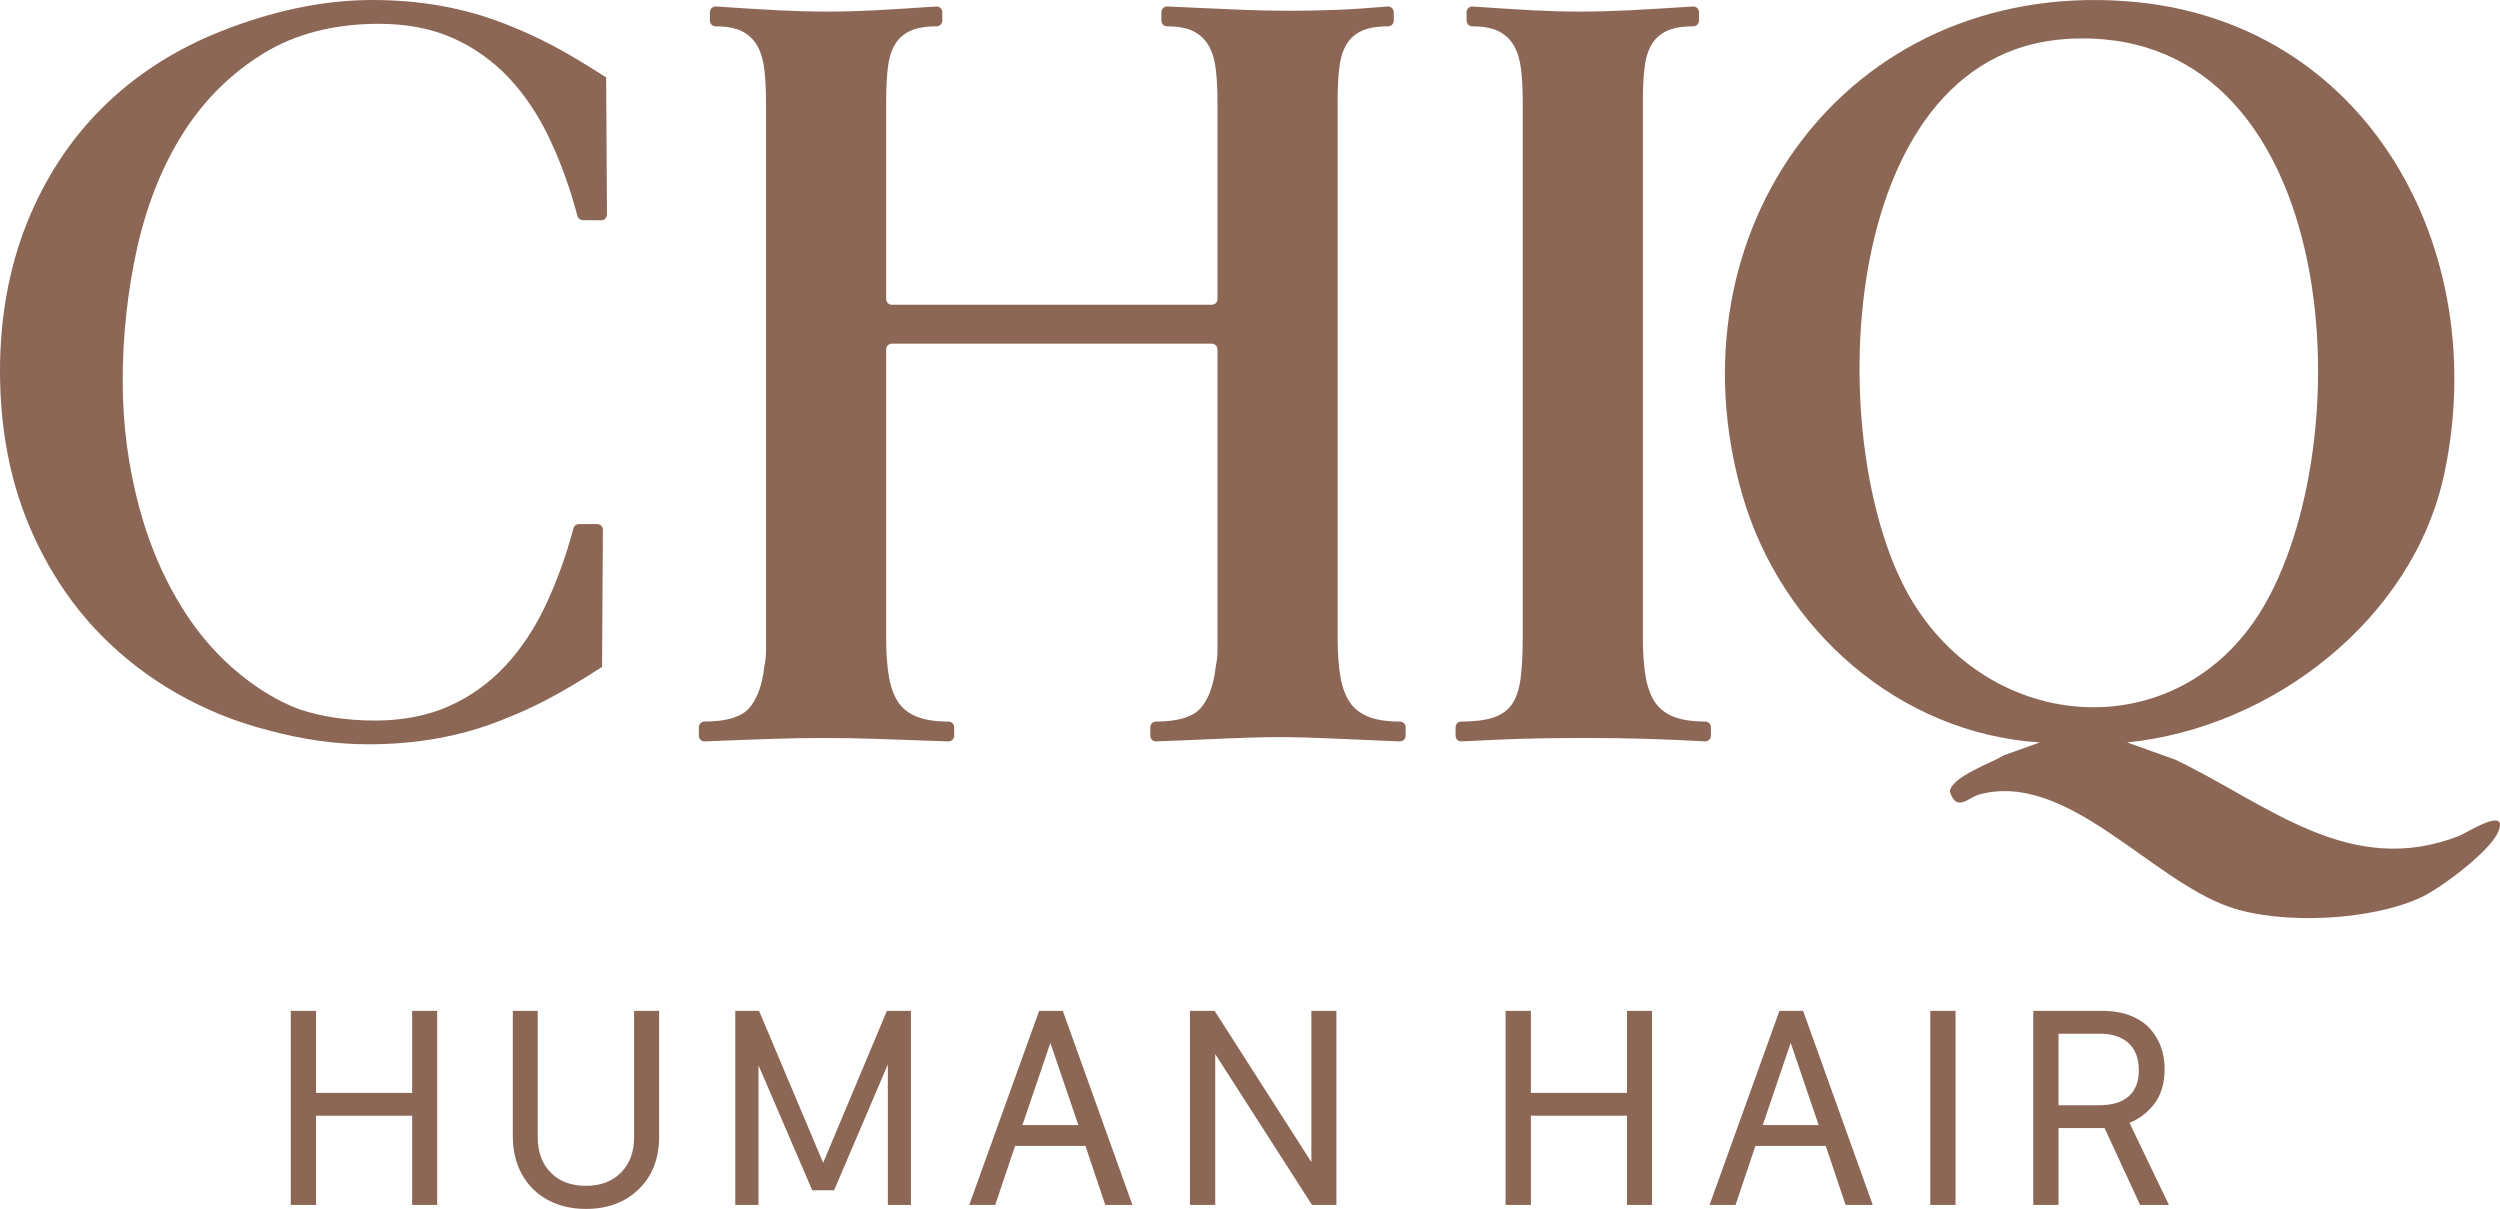
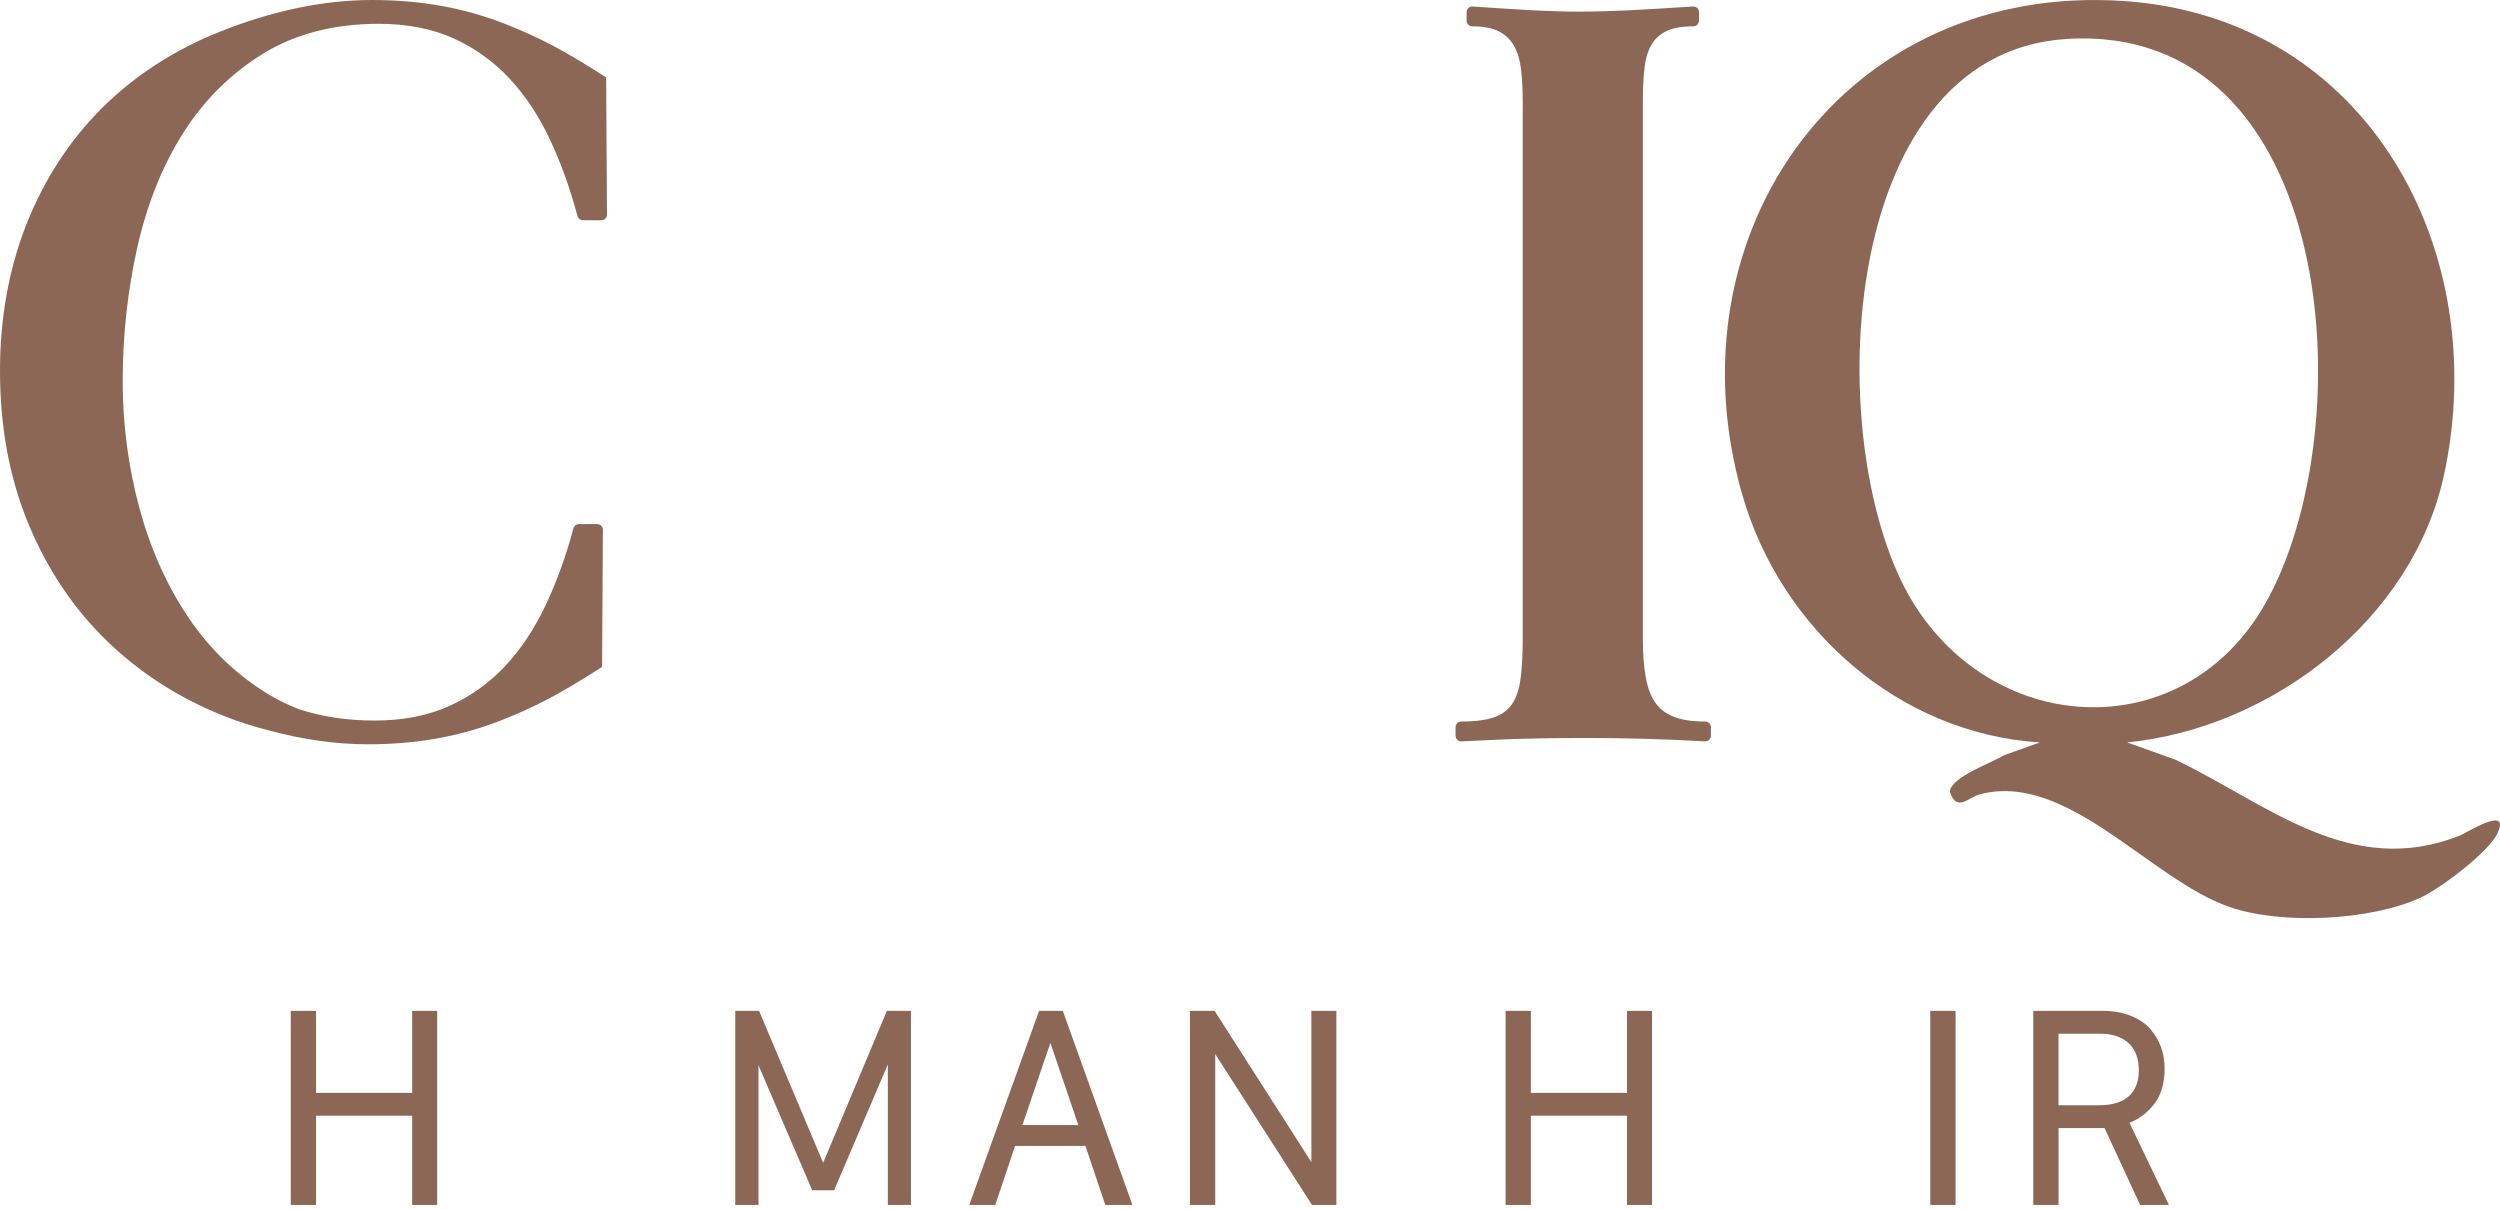
<svg xmlns="http://www.w3.org/2000/svg" id="Laag_1" version="1.1" viewBox="0 0 500 241.785">
  <g>
    <polygon points="82.435 218.576 63.208 218.576 63.208 202.174 58.153 202.174 58.153 240.987 63.208 240.987 63.208 223.143 82.435 223.143 82.435 240.987 87.438 240.987 87.438 202.174 82.435 202.174 82.435 218.576" fill="#8D6756" />
    <polygon points="164.633 232.566 151.812 202.175 147.055 202.175 147.055 240.987 151.698 240.987 151.698 213.063 162.444 238.052 166.823 238.052 177.569 212.888 177.569 240.987 182.186 240.987 182.186 202.175 177.377 202.175 164.633 232.566" fill="#8D6756" />
    <path d="M215.667,225.014h-11.182l5.591-16.429,5.59,16.429ZM207.824,202.174l-13.974,38.812h5.198l3.965-11.793h14.077l3.966,11.793h5.429l-13.922-38.812h-4.737Z" fill="#8D6756" />
    <polygon points="262.275 232.422 242.923 202.174 237.993 202.174 237.993 240.987 243.048 240.987 243.048 210.818 262.318 240.861 262.398 240.987 267.278 240.987 267.278 202.174 262.275 202.174 262.275 232.422" fill="#8D6756" />
    <polygon points="325.402 218.576 306.175 218.576 306.175 202.174 301.12 202.174 301.12 240.987 306.175 240.987 306.175 223.143 325.402 223.143 325.402 240.987 330.405 240.987 330.405 202.174 325.402 202.174 325.402 218.576" fill="#8D6756" />
-     <path d="M363.731,225.014h-11.181l5.59-16.43,5.59,16.43ZM355.888,202.174l-13.974,38.812h5.197l3.966-11.793h14.078l3.965,11.793h5.429l-13.922-38.812h-4.737Z" fill="#8D6756" />
    <rect x="386.057" y="202.174" width="5.056" height="38.812" fill="#8D6756" />
    <path d="M427.766,214.088c0,2.226-.671,3.959-1.996,5.151-1.331,1.201-3.34,1.809-5.97,1.809h-8.094v-14.308h8.3c2.424,0,4.345.634,5.711,1.884,1.359,1.245,2.048,3.083,2.048,5.464M425.895,224.562c1.927-.765,3.578-2.013,4.912-3.713,1.406-1.793,2.118-4.18,2.118-7.097,0-1.553-.247-3.023-.737-4.368-.491-1.348-1.227-2.578-2.19-3.656-.97-1.083-2.288-1.956-3.915-2.596-1.621-.636-3.483-.958-5.534-.958h-13.896v38.812h5.055v-15.372h9.206l7.106,15.372h5.763l-7.888-16.424Z" fill="#8D6756" />
-     <path d="M126.821,227.426c0,2.95-.883,5.336-2.624,7.094-1.74,1.757-4.1,2.648-7.014,2.648-2.949,0-5.318-.89-7.04-2.647-1.725-1.758-2.599-4.145-2.599-7.095v-25.251h-4.978v25.148c0,2.816.613,5.356,1.823,7.549,1.214,2.199,2.953,3.921,5.169,5.117,2.211,1.192,4.775,1.797,7.624,1.797,4.345,0,7.91-1.334,10.594-3.967,2.686-2.633,4.048-6.13,4.048-10.393v-25.251h-5.004v25.251Z" fill="#8D6756" />
  </g>
-   <path d="M273.551,143.289c-1.567-.656-2.738-1.579-3.582-2.823-.87-1.278-1.497-2.961-1.862-5.004-.383-2.127-.578-4.719-.578-7.705V19.949c0-2.338.113-4.498.334-6.419.206-1.817.672-3.356,1.384-4.574.682-1.173,1.641-2.056,2.928-2.701,1.307-.655,3.138-.987,5.444-.987.626,0,1.133-.508,1.133-1.134v-1.702c0-.664-.568-1.185-1.23-1.129-3.948.339-7.475.568-10.488.677-2.999.113-5.96.169-8.801.169-3.715,0-7.503-.086-11.257-.254-2.587-.117-5.5-.244-8.742-.386l-4.778-.21c-.644-.028-1.182.487-1.182,1.132v1.702c0,.626.507,1.134,1.133,1.134h.001c2.289,0,4.111.355,5.413,1.056,1.291.696,2.256,1.636,2.95,2.871.715,1.281,1.183,2.854,1.393,4.677.22,1.938.333,4.154.333,6.588v39.355c0,.626-.507,1.133-1.134,1.133h-63.992c-.627,0-1.134-.507-1.134-1.133V19.949c0-2.348.112-4.507.333-6.419.207-1.816.672-3.355,1.384-4.574.682-1.173,1.641-2.056,2.927-2.701,1.309-.655,3.141-.987,5.444-.987h.001c.626,0,1.133-.508,1.133-1.134v-1.702c0-.656-.555-1.175-1.21-1.131h-.001c-4.9.336-9.07.593-12.394.766-3.258.168-6.5.254-9.634.254-2.911,0-6.067-.085-9.38-.254-3.384-.172-7.641-.43-12.65-.766-.654-.044-1.209.476-1.209,1.131v1.702c0,.626.507,1.134,1.133,1.134h0c2.29,0,4.111.355,5.413,1.056,1.292.696,2.257,1.636,2.95,2.871.715,1.281,1.183,2.854,1.393,4.677.221,1.939.333,4.155.333,6.588v109.593c0,1.099-.105,2.132-.312,3.07l-.02.12c-.425,3.819-1.471,6.665-3.11,8.458-1.583,1.731-4.562,2.608-8.856,2.608h-.001c-.626,0-1.134.507-1.134,1.133v1.702c0,.643.536,1.158,1.179,1.132h.001c5.564-.226,10.165-.399,13.678-.51,3.582-.112,6.917-.169,9.912-.169,3.331,0,6.895.058,10.592.169,3.655.114,8.407.28,14.532.51h.001c.642.024,1.175-.49,1.175-1.132v-1.702c0-.626-.508-1.133-1.134-1.133-2.675,0-4.844-.343-6.449-1.018-1.568-.656-2.74-1.579-3.583-2.823-.869-1.276-1.496-2.959-1.862-5.004-.383-2.122-.577-4.714-.577-7.705v-57.89c0-.626.507-1.133,1.134-1.133h63.992c.627,0,1.134.507,1.134,1.133v60.185c0,1.1-.105,2.132-.313,3.07l-.019.12c-.425,3.82-1.472,6.666-3.112,8.458-1.581,1.731-4.561,2.608-8.855,2.608-.626,0-1.133.507-1.133,1.133v1.702c0,.642.533,1.156,1.175,1.132h.001c5.798-.222,10.608-.422,14.293-.596,3.597-.167,7.126-.254,10.491-.254,3.023,0,6.38.086,9.978.254,3.706.174,8.4.375,13.953.596h.001c.643.025,1.177-.489,1.177-1.132v-1.702c0-.626-.507-1.133-1.133-1.133h-.001c-2.674,0-4.843-.343-6.449-1.018" fill="#8D6756" />
  <path d="M341.047,144.307c-2.675,0-4.844-.343-6.449-1.018-1.569-.656-2.739-1.578-3.582-2.824-.869-1.274-1.496-2.957-1.863-5.003-.383-2.121-.577-4.714-.577-7.705V19.948c0-2.338.112-4.498.334-6.418.206-1.817.671-3.356,1.382-4.574.684-1.174,1.643-2.058,2.928-2.702,1.309-.655,3.14-.987,5.445-.987.626,0,1.133-.507,1.133-1.133v-1.703c0-.654-.554-1.173-1.207-1.13-5.124.335-9.466.592-12.905.765-3.371.168-6.67.254-9.807.254-2.91,0-6.009-.085-9.207-.254-3.273-.172-7.357-.43-12.14-.765h-.001c-.655-.046-1.212.474-1.212,1.13v1.703c0,.626.508,1.133,1.134,1.133,2.29,0,4.111.356,5.414,1.056,1.292.697,2.257,1.637,2.949,2.871.715,1.28,1.184,2.854,1.395,4.677.22,1.939.332,4.155.332,6.588v107.298c0,2.985-.14,5.627-.416,7.85-.263,2.089-.805,3.789-1.615,5.056-.783,1.221-1.911,2.104-3.451,2.7-1.618.626-3.913.944-6.818.944h0c-.626,0-1.133.507-1.133,1.133v1.702c0,.649.544,1.165,1.191,1.132h.001c2.149-.112,4.584-.226,7.309-.34,2.244-.111,4.95-.197,8.042-.255,6.212-.112,13.458-.141,21.458.085,3.92.113,7.914.284,11.872.508.65.038,1.198-.48,1.198-1.131v-1.702c0-.626-.507-1.133-1.134-1.133Z" fill="#8D6756" />
  <path d="M43.435,141.404c.144.063.289.125.433.187-.154-.062-.299-.124-.454-.175l.021-.011ZM36.693,26.513c4.14-6.515,9.508-11.832,15.962-15.807,6.412-3.944,14.196-5.946,23.127-5.946,5.586,0,10.583.97,14.837,2.87,4.264,1.921,8.022,4.606,11.202,7.991,3.19,3.407,5.926,7.516,8.135,12.214,2.22,4.708,4.078,9.881,5.534,15.363.134.485.578.837,1.094.837l3.666.02c.63,0,1.146-.506,1.146-1.136l-.165-27.432-.516-.331c-7.95-5.1-12.927-7.713-19.699-10.376-8.177-3.21-16.88-4.78-26.585-4.78s-20.04,2.158-30.613,6.401c-9.002,3.613-16.849,8.703-23.332,15.125-6.485,6.433-11.574,14.228-15.136,23.168C1.796,53.625,0,63.547,0,74.192c0,11.202,1.909,21.505,5.699,30.622,3.789,9.117,9.075,16.994,15.734,23.416,6.206,5.999,13.463,10.779,21.537,14.207.155.072.32.144.454.196.444.186.888.372,1.332.548,2.86,1.136,5.854,2.106,8.962,2.891,6.804,1.848,13.494,2.788,19.895,2.788,9.705,0,18.408-1.56,26.585-4.781,6.763-2.643,11.729-5.265,19.699-10.365l.517-.331.164-27.432c0-.63-.516-1.146-1.146-1.136l-3.665.01c-.516.01-.96.351-1.084.847-1.456,5.472-3.325,10.634-5.555,15.363-2.21,4.697-4.945,8.807-8.136,12.214-3.169,3.386-6.938,6.071-11.192,7.98-4.254,1.91-9.251,2.881-14.846,2.881-5.545,0-10.665-.775-15.188-2.282-2.054-.785-4.047-1.755-5.936-2.881-6.35-3.82-11.749-8.972-16.055-15.312-4.326-6.38-7.651-13.762-9.87-21.939-2.23-8.197-3.366-16.767-3.366-25.47,0-9.159.991-18.192,2.943-26.865,1.961-8.631,5.049-16.323,9.209-22.848" fill="#8D6756" />
  <path d="M43.869,141.59c-.155-.062-.299-.124-.454-.175l.02-.01c.145.062.289.124.434.186" fill="#8D6756" />
  <path d="M43.869,141.59c-.155-.062-.299-.124-.454-.175l.02-.01c.145.062.289.124.434.186" fill="#8D6756" />
  <path d="M413.209,7.801c-46.573,3.023-49.041,82.776-30.594,112.709,16.673,27.057,54.27,28.691,70.425.243,19.825-34.91,14.547-116.482-39.831-112.952M425.424,148.485l9.628,3.444c18.496,8.84,34.922,23.907,56.957,15.172,1.196-.474,10.095-6.172,7.529-.523-1.732,3.813-11.375,11.056-15.294,12.884-10.037,4.682-27.99,5.552-38.388,1.915-15.963-5.582-32.443-27.162-49.949-22.499-2.212.589-4.588,3.669-5.939-.554.247-2.964,8.486-5.779,10.847-7.284l7.161-2.555c-28.24-1.79-51.802-22.71-59.51-49.505C333.315,46.321,369.207-3.768,425.078.227c48.343,3.456,73.385,49.733,63.761,94.606-6.241,29.1-34.505,50.771-63.415,53.651" fill="#8D6756" />
</svg>